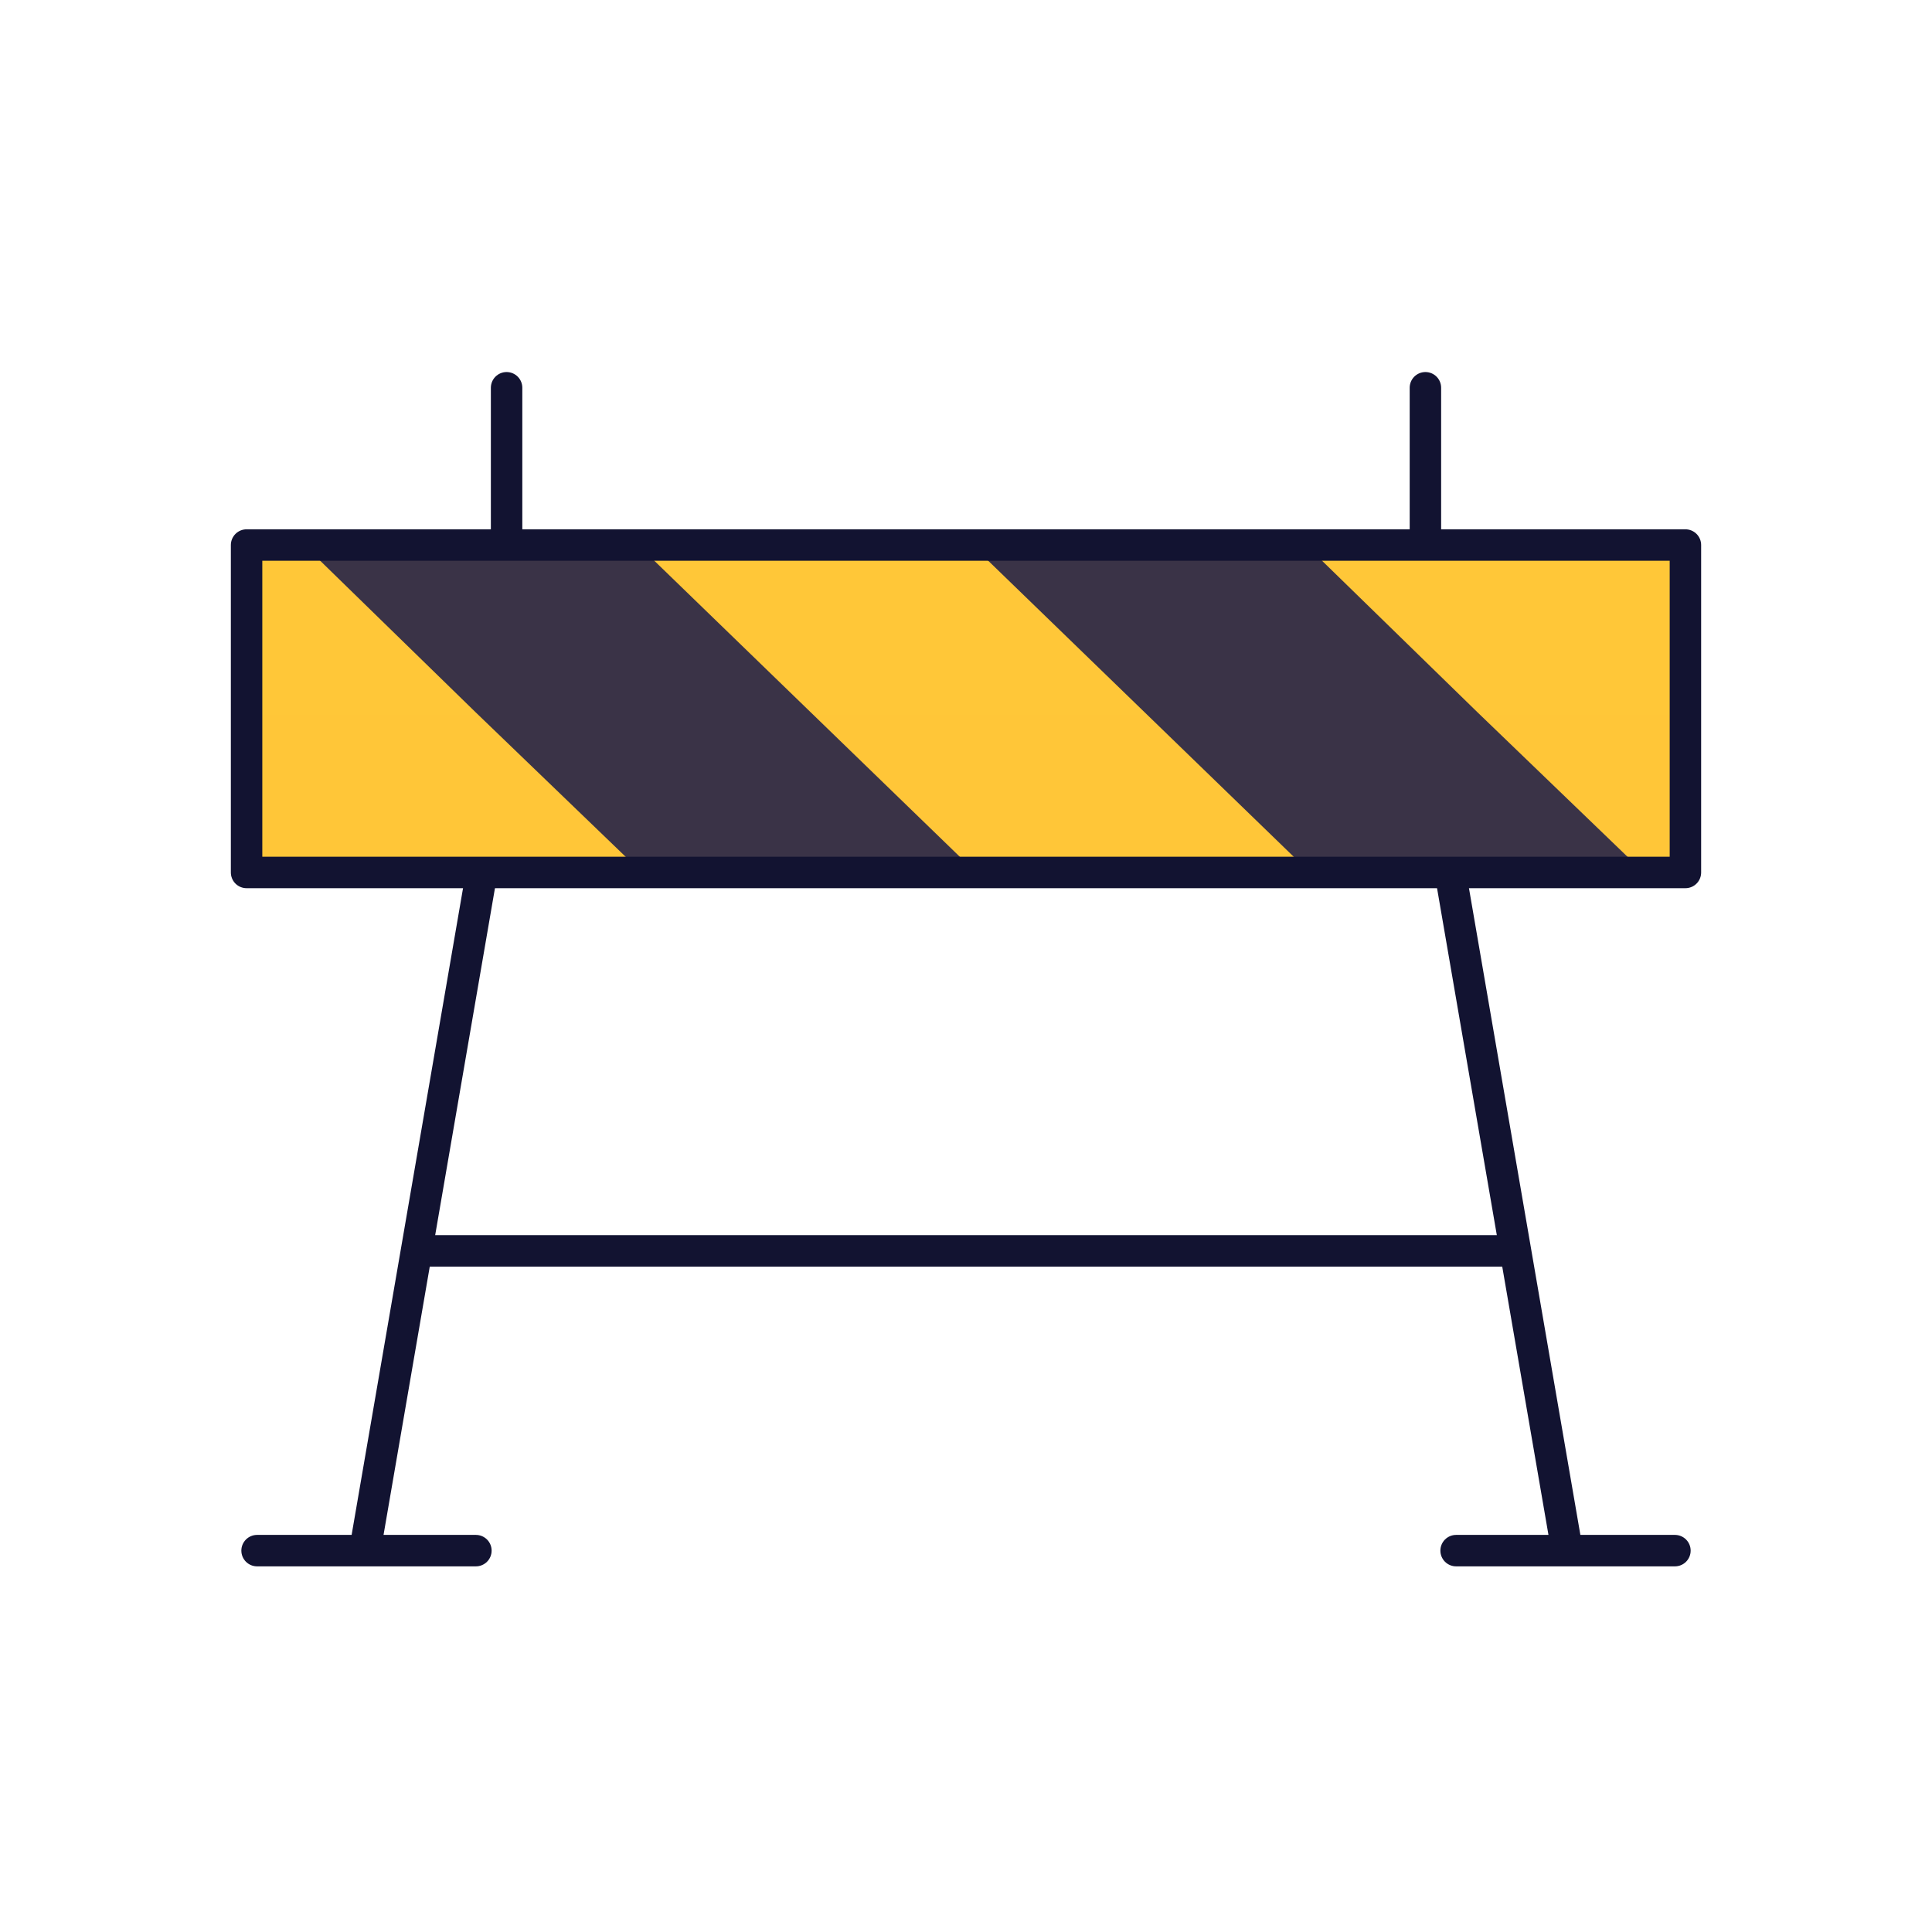
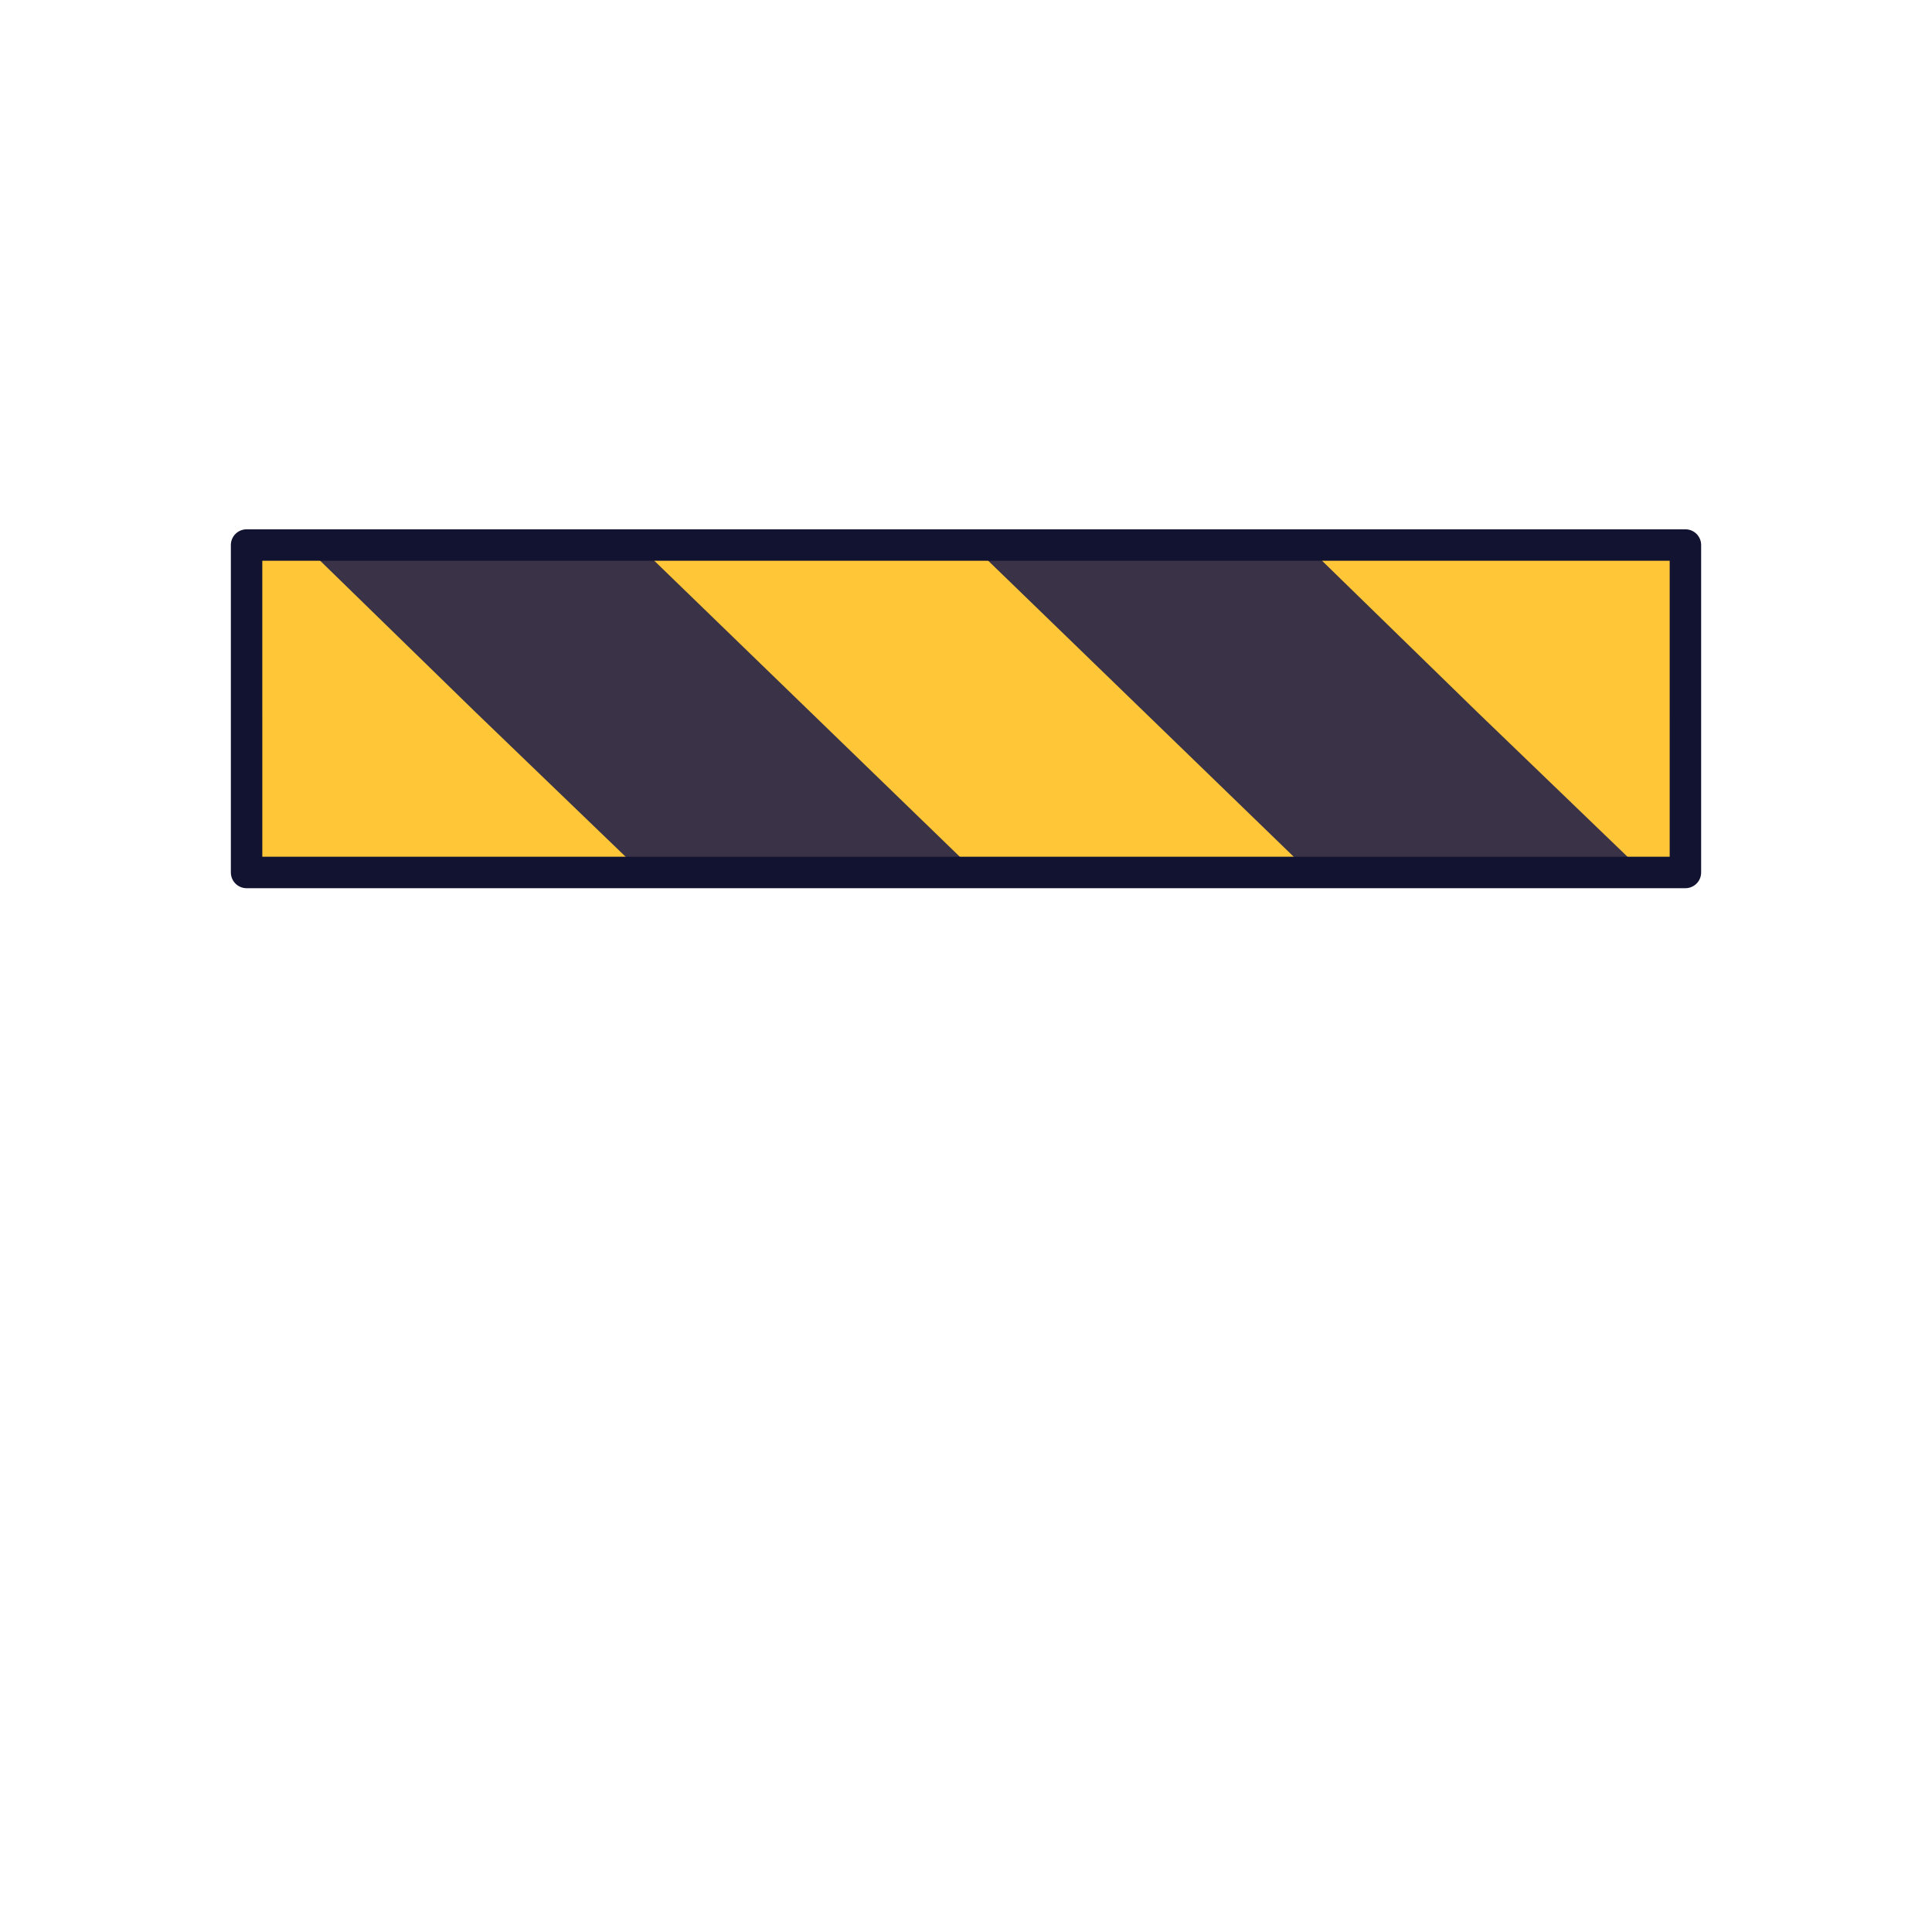
<svg xmlns="http://www.w3.org/2000/svg" xmlns:xlink="http://www.w3.org/1999/xlink" width="430" height="430" style="width:100%;height:100%;transform:translate3d(0,0,0);content-visibility:visible" viewBox="0 0 430 430">
  <defs>
    <clipPath id="d">
      <path d="M0 0h430v430H0z" />
    </clipPath>
    <clipPath id="i">
      <path d="M0 0h430v430H0z" />
    </clipPath>
    <clipPath id="g">
      <path d="M0 0h430v430H0z" />
    </clipPath>
    <clipPath id="e">
      <path d="M0 0h430v430H0z" />
    </clipPath>
    <path id="a" class="secondary" style="display:none" />
    <path id="b" fill="#FFC738" d="M-156.988 35.985H157.25a3 3 0 0 0 3-3v-66.26a3 3 0 0 0-3-3h-314.238a3 3 0 0 0-3 3v66.26a3 3 0 0 0 3 3z" style="display:block" transform="translate(215.999 158.074)" />
    <path id="c" style="display:none" />
    <mask id="j" mask-type="alpha">
      <use xlink:href="#a" />
    </mask>
    <mask id="h" mask-type="alpha">
      <use xlink:href="#b" />
    </mask>
    <mask id="f" mask-type="alpha">
      <use xlink:href="#c" />
    </mask>
  </defs>
  <g clip-path="url(#d)">
    <g clip-path="url(#e)" style="display:none">
      <g fill="none" style="display:none">
        <path class="primary" />
        <path class="primary" />
        <path class="primary" />
        <path class="primary" />
        <path class="primary" />
        <path class="primary" />
        <path class="primary" />
      </g>
      <g style="display:none">
        <path class="tertiary" />
        <path class="tertiary" style="mix-blend-mode:multiply" />
      </g>
      <g mask="url(#f)" style="display:none">
        <path class="secondary" />
        <path class="secondary" />
        <path class="secondary" />
        <path class="secondary" />
      </g>
      <path fill="none" class="primary" style="display:none" />
    </g>
    <g clip-path="url(#g)" style="display:block">
-       <path fill="none" stroke="#121331" stroke-linecap="round" stroke-linejoin="round" stroke-width="7" d="m348.791 345.119-26.002-150.936m-215.578 0L81.209 345.119M317.25 121.302V86.304m-204.5 35.006V86.304m211.332 258.815h48.702m-315.568 0h48.702M337.3 278.403H92.7" class="primary" style="display:block" />
      <g fill="#FFC738" style="display:block">
        <path d="M58.88 194.072h314.238a3 3 0 0 0 3-3v-66.26a3 3 0 0 0-3-3H58.88a3 3 0 0 0-3 3v66.26a3 3 0 0 0 3 3z" class="tertiary" />
        <path d="M160.12-13.205v31.91a3 3 0 0 1-3 3h-314.24a3 3 0 0 1-3-3v-31.91h320.24z" class="tertiary" opacity=".5" style="mix-blend-mode:multiply" transform="translate(216 172.369)" />
      </g>
      <g mask="url(#h)" style="display:block">
        <path fill="#3A3347" d="M-76.507 197.636h-74.33l-80.51-78.01h74.33l39.86 38.86 40.65 39.15zm130.65 0h-74.33l-80.51-78.01h74.33l39.86 38.86 40.65 39.15zm315.3 0h-74.33l-80.51-78.01h74.33l39.86 38.86 40.65 39.15zm-148.65 0h-74.33l-40.65-39.15-39.86-38.86h74.33l80.51 78.01z" class="secondary" />
      </g>
      <path fill="none" stroke="#121331" stroke-linecap="round" stroke-linejoin="round" stroke-width="7" d="M-160.119 36.438h320.238v-72.876h-320.238v72.876z" class="primary" style="display:block" transform="translate(215 157.745)" />
    </g>
    <g clip-path="url(#i)" style="display:none">
      <g style="display:none">
        <path class="tertiary" />
        <path class="tertiary" style="mix-blend-mode:multiply" />
      </g>
      <g mask="url(#j)" style="display:none">
        <path class="secondary" />
        <path class="secondary" />
        <path class="secondary" />
-         <path class="secondary" />
      </g>
      <g fill="none" style="display:none">
-         <path class="primary" />
-         <path class="primary" />
-         <path class="primary" />
        <path class="primary" />
        <path class="primary" />
        <path class="primary" />
        <path class="primary" />
        <path class="primary" />
      </g>
    </g>
  </g>
</svg>